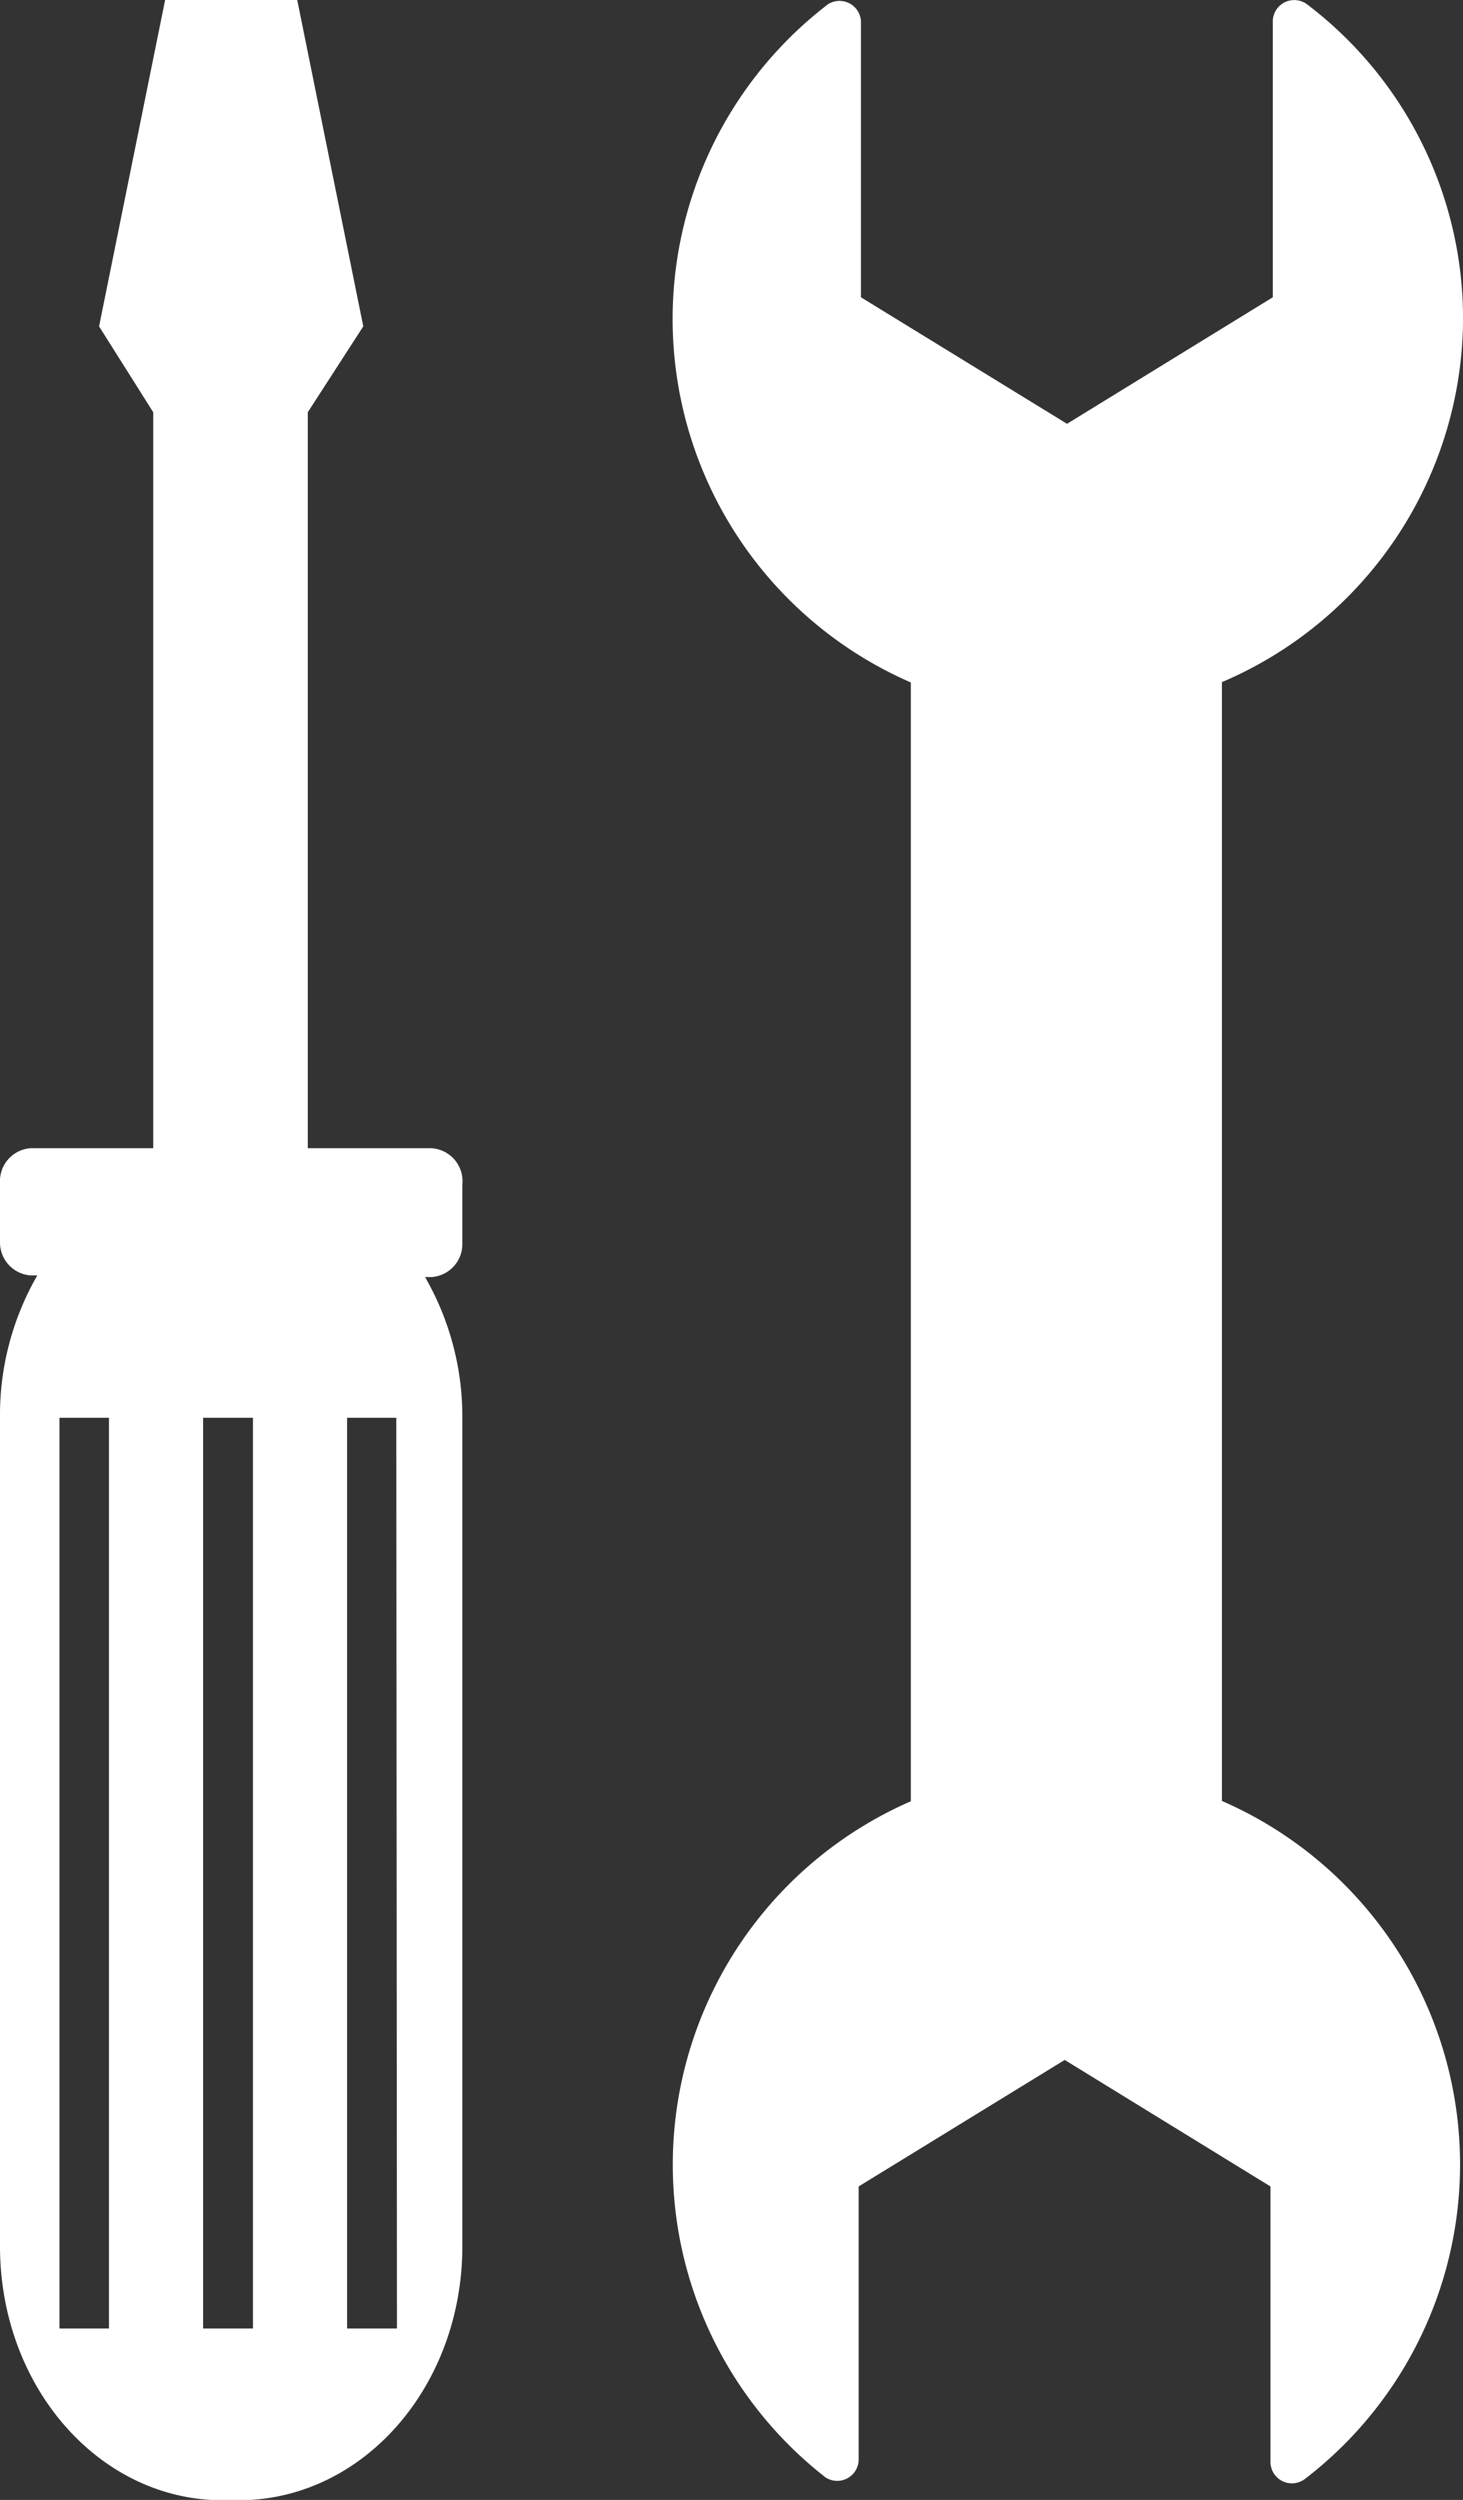
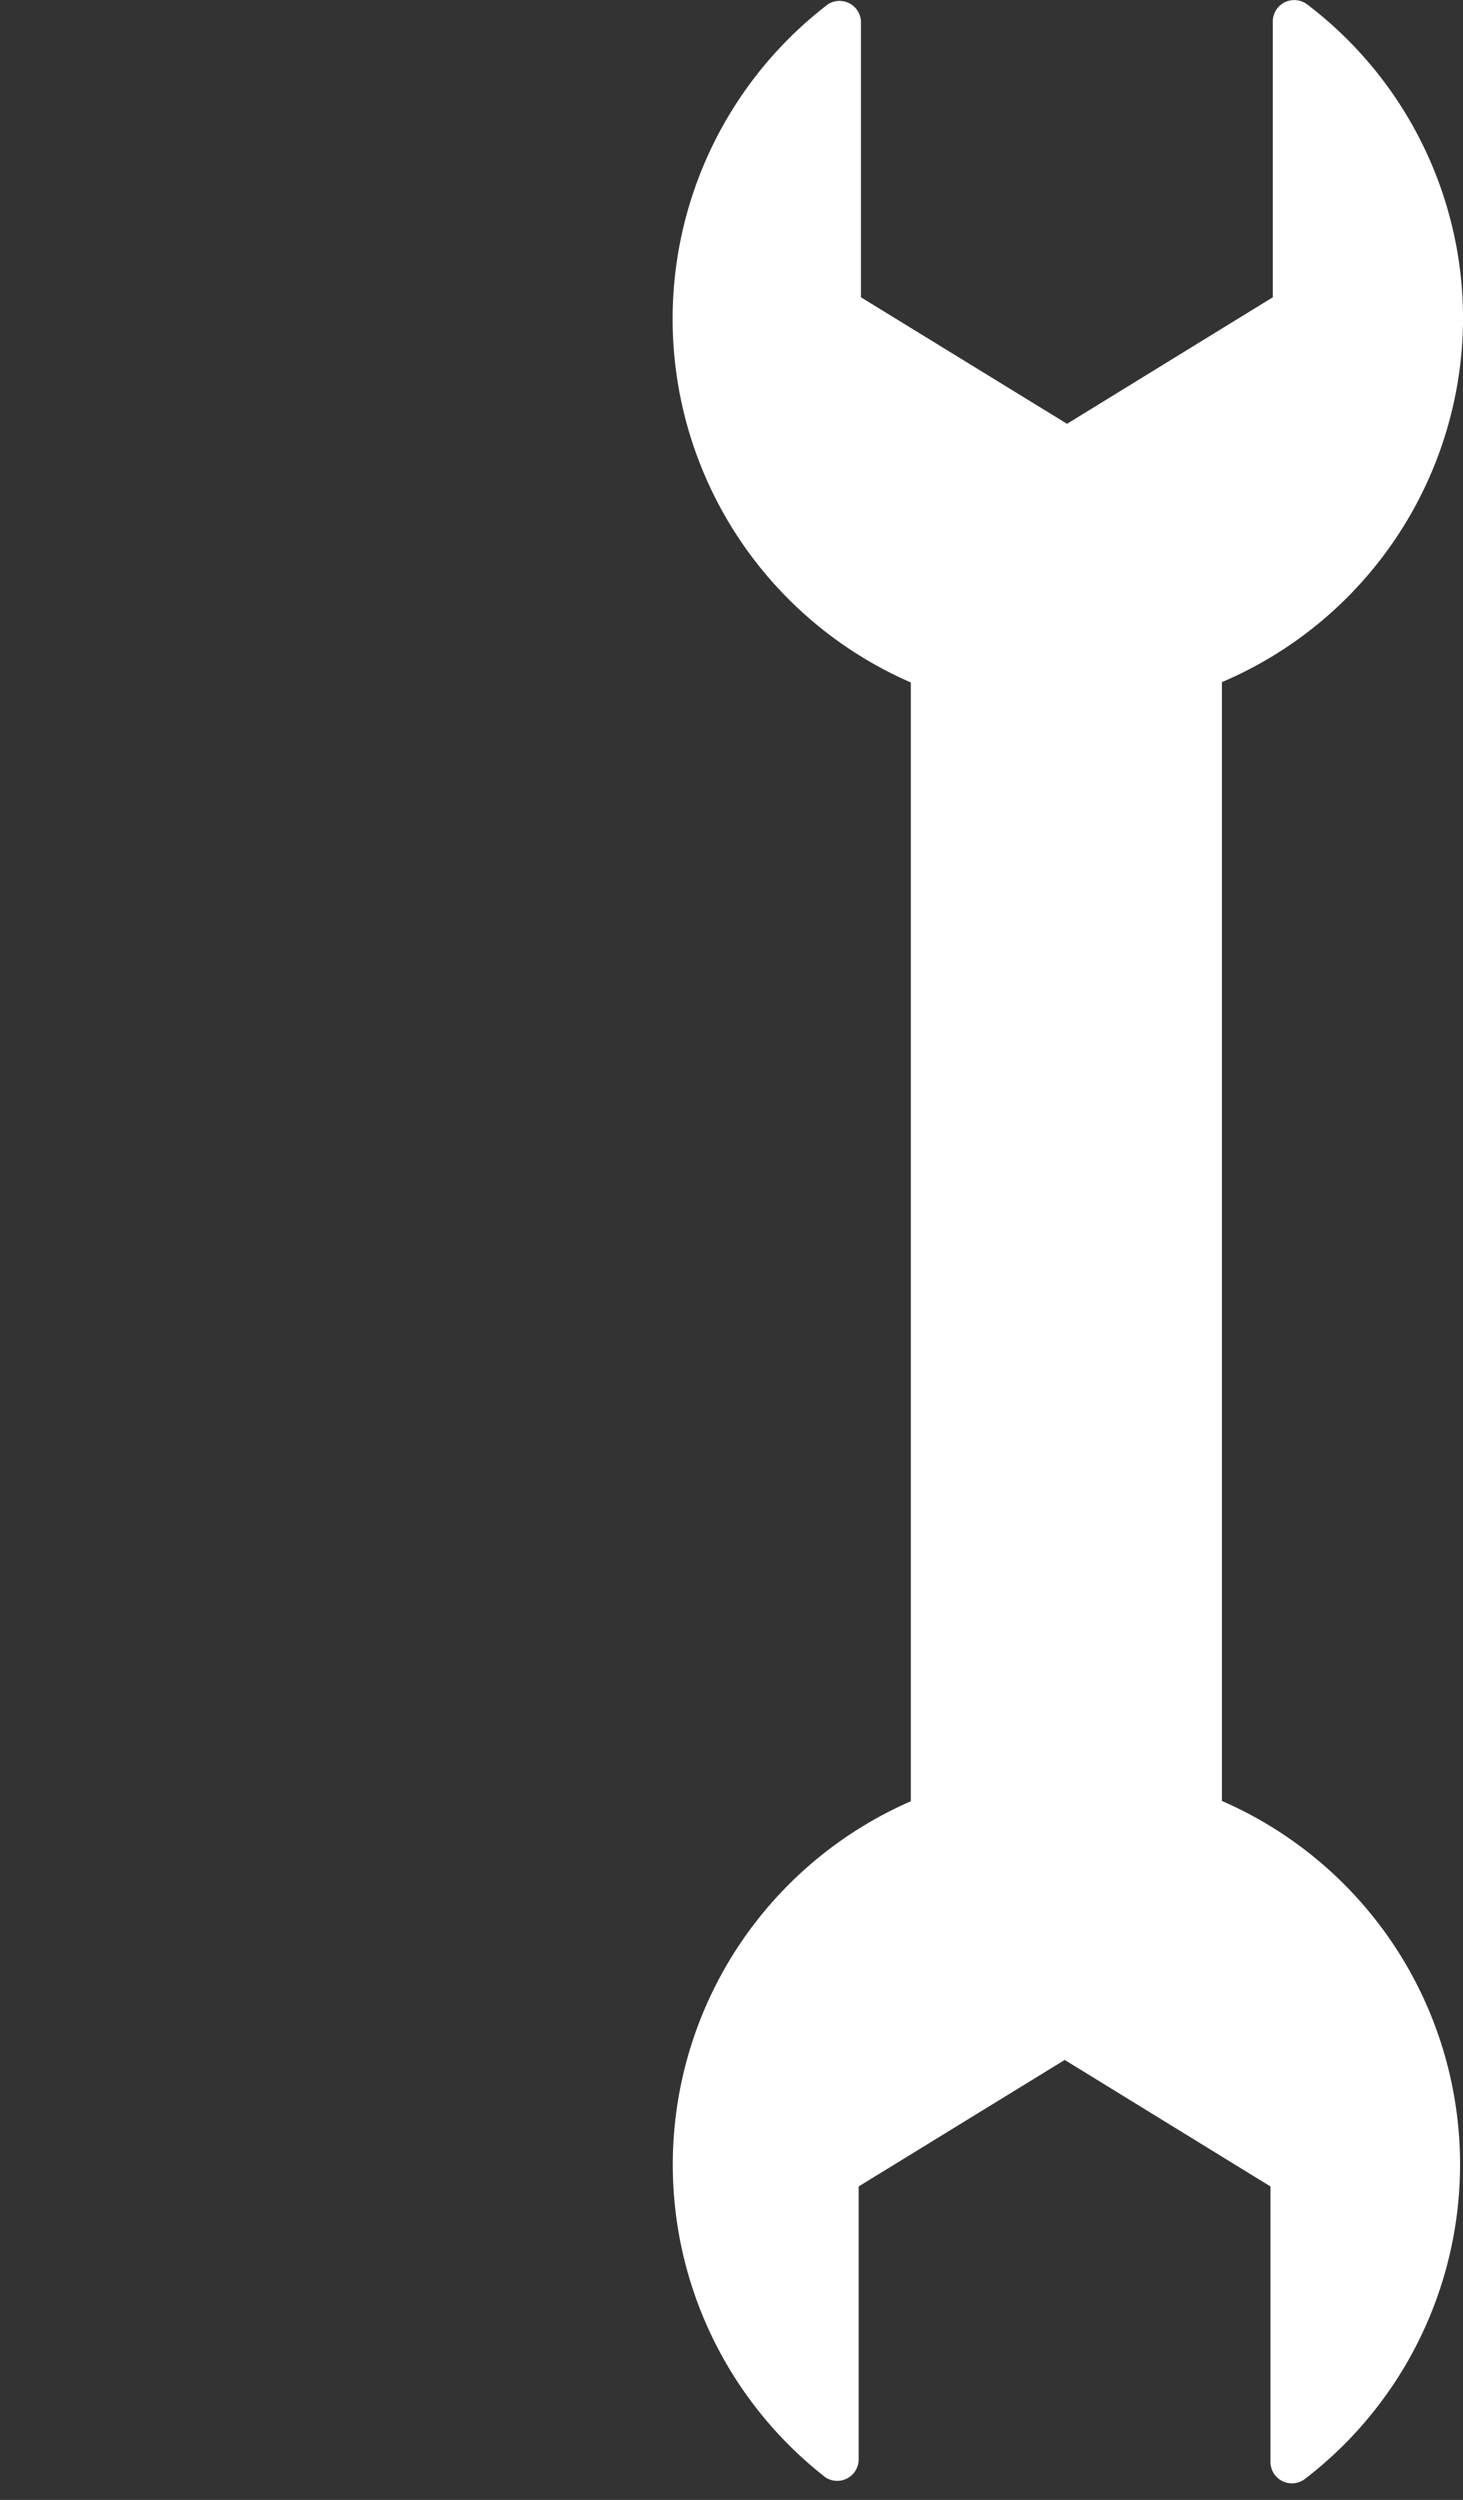
<svg xmlns="http://www.w3.org/2000/svg" viewBox="0 0 44.3 75.68">
  <rect x="0" y="0" width="44.3" height="75.68" fill="#333333" stroke="none" />
  <defs>
    <style>.cls-1{fill:#fff;}</style>
  </defs>
  <title>Asset 1</title>
  <g id="Layer_2" data-name="Layer 2">
    <g id="Object">
      <path class="cls-1" d="M44.3,9.8A11.94,11.94,0,0,0,39.59.14a.65.65,0,0,0-1.05.51V9l-6.23,3.83L26.07,9V.65a.65.65,0,0,0-1-.52,12,12,0,0,0,2.51,20.53V54.53A12,12,0,0,0,25,75a.65.65,0,0,0,1-.52V66.19l6.24-3.83,6.23,3.83v8.33a.65.65,0,0,0,1.05.52,12,12,0,0,0-2.52-20.52V20.65A12,12,0,0,0,44.3,9.8Z" />
-       <path class="cls-1" d="M13.06,34.76H9.32V12.48L11,9.88,9,0H5L3,9.88l1.64,2.6V34.76H.92A1,1,0,0,0,0,35.81v1.8a1,1,0,0,0,.92,1h.21A8.46,8.46,0,0,0,0,42.92V68c0,4.25,3,7.69,6.74,7.69h.5C11,75.68,14,72.24,14,68V42.92a8.46,8.46,0,0,0-1.13-4.26h.2a1,1,0,0,0,.93-1v-1.8A1,1,0,0,0,13.06,34.76ZM3.3,70.49H1.8V42.92H3.3Zm4.36,0H6.15V42.92H7.66Zm4.36,0H10.51V42.92H12Z" />
    </g>
  </g>
</svg>